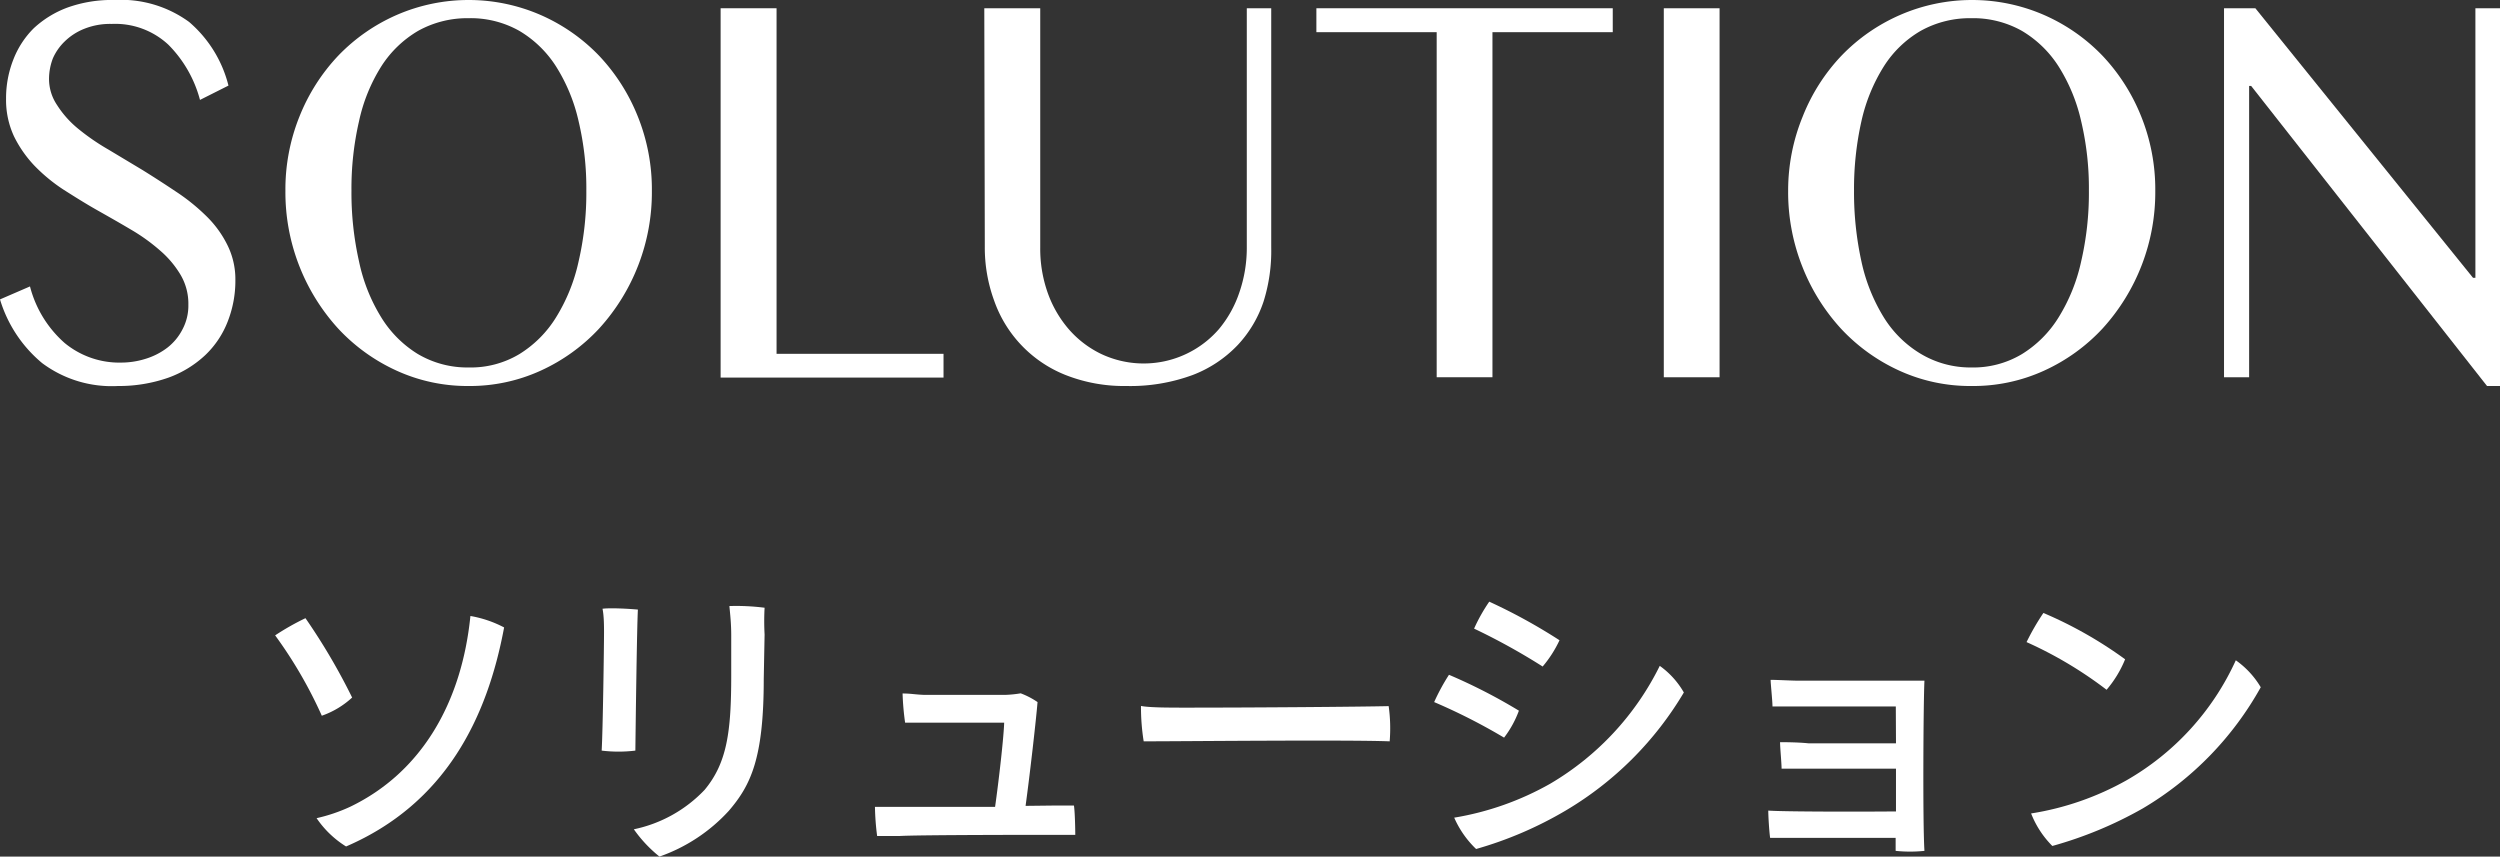
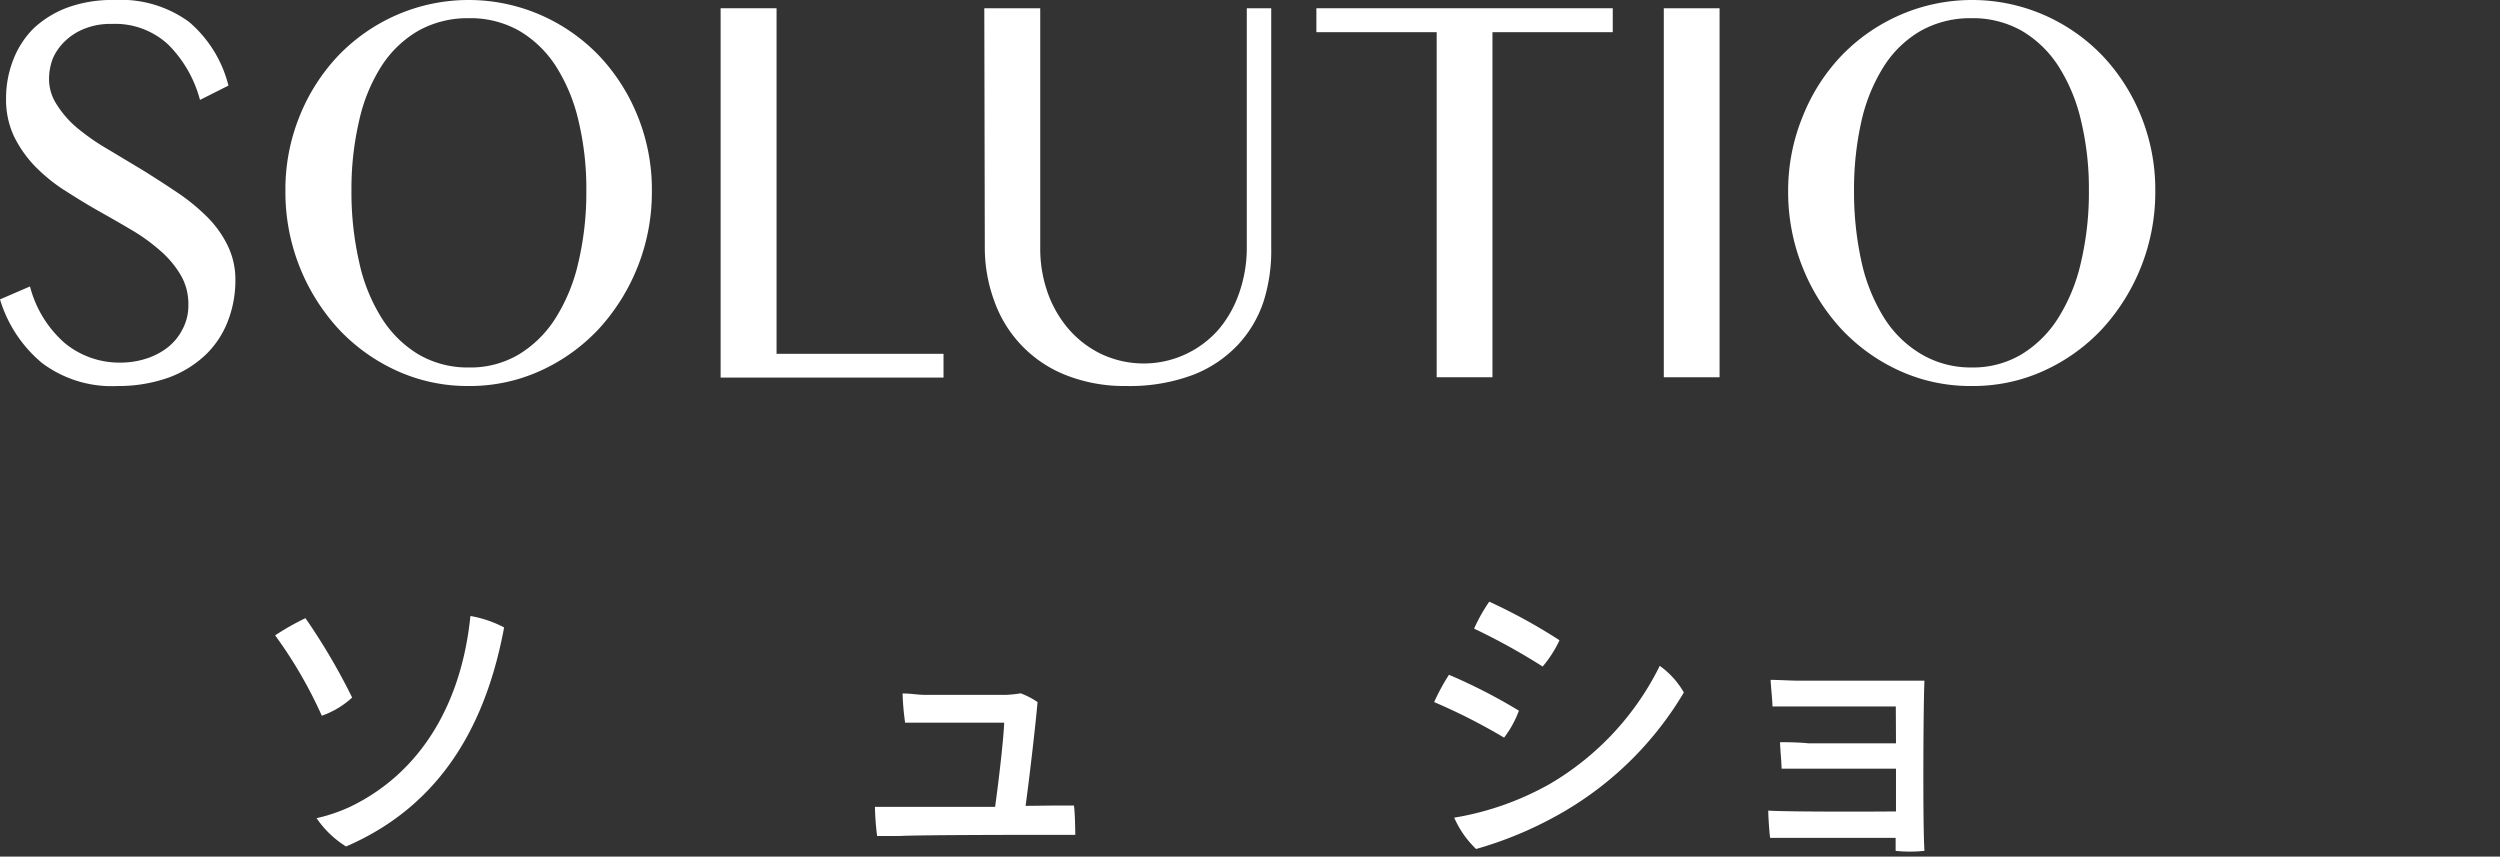
<svg xmlns="http://www.w3.org/2000/svg" viewBox="0 0 148.38 50.84">
  <rect x="0" y="0" width="148.38" height="50.84" fill="#333333" stroke="none" />
  <defs>
    <style>.cls-1{fill:#fff;}</style>
  </defs>
  <title>gnav_sol_title</title>
  <g id="レイヤー_2" data-name="レイヤー 2">
    <g id="ソリューションメニューのコピー">
      <path class="cls-1" d="M18.13,36.69A37,37,0,0,1,20.9,41.4a5.15,5.15,0,0,1-1.8,1.08,26.3,26.3,0,0,0-2.77-4.77A15,15,0,0,1,18.13,36.69Zm9.79-.13a6.77,6.77,0,0,1,2,.68c-1,5.37-3.47,10.45-9.38,13a5.82,5.82,0,0,1-1.75-1.68,9.85,9.85,0,0,0,2-.68C25,45.85,27.4,41.73,27.92,36.56Z" />
-       <path class="cls-1" d="M37.86,36.18c-.06,1.15-.13,6.66-.15,8.37a8.28,8.28,0,0,1-2,0c.07-1.13.14-6.21.14-7,0-.36,0-1-.09-1.42C36.24,36.07,37.32,36.13,37.86,36.18Zm7.47,4.11c0,4.71-.76,6.3-2.07,7.83a10.08,10.08,0,0,1-4.12,2.72,7.89,7.89,0,0,1-1.52-1.62,8.05,8.05,0,0,0,4.2-2.34c1.35-1.62,1.58-3.51,1.58-6.81,0-.79,0-1.51,0-2.36,0-.68-.06-1.24-.11-1.74a13.42,13.42,0,0,1,2.09.1,14.59,14.59,0,0,0,0,1.59Z" />
      <path class="cls-1" d="M62.59,47.81c.34,0,.79,0,1.15,0,.06.36.08,1.44.08,1.74-.45,0-1.1,0-1.61,0s-7.81,0-8.84.07c-.43,0-.9,0-1.31,0a15.36,15.36,0,0,1-.13-1.73c.45,0,.89,0,1.41,0s3.33,0,5.72,0c.22-1.55.51-4.09.54-5l-4.61,0-1.27,0a15.38,15.38,0,0,1-.15-1.73c.49,0,.72.06,1.23.08.75,0,3.18,0,4.93,0a6.84,6.84,0,0,0,.85-.09,4.65,4.65,0,0,1,1,.52c-.08,1-.45,4.27-.71,6.16Z" />
-       <path class="cls-1" d="M70.42,42c4,0,10.32-.05,12-.09A9.5,9.5,0,0,1,82.48,44c-2.54-.1-12.35,0-14.6,0a12.87,12.87,0,0,1-.16-2.1C68.22,42,69.41,42,70.42,42Z" />
      <path class="cls-1" d="M90.15,42.18a6.06,6.06,0,0,1-.88,1.6,35,35,0,0,0-4.15-2.11A12.24,12.24,0,0,1,86,40.05,32.75,32.75,0,0,1,90.15,42.18ZM92,46.52a16.67,16.67,0,0,0,6.51-7,5,5,0,0,1,1.43,1.58,20,20,0,0,1-7,7,22.62,22.62,0,0,1-5.33,2.29,5.78,5.78,0,0,1-1.3-1.86A17.28,17.28,0,0,0,92,46.52ZM92.56,38a7,7,0,0,1-1,1.56,38.11,38.11,0,0,0-4.07-2.25,10.12,10.12,0,0,1,.9-1.6A33.18,33.18,0,0,1,92.56,38Z" />
      <path class="cls-1" d="M112.52,41.93c-.68,0-6.1,0-7.32,0,0-.34-.11-1.35-.11-1.58.39,0,1.26.05,1.67.05.81,0,6.47,0,7.46,0-.06,1.05-.11,8.45,0,10.1a8.13,8.13,0,0,1-1.71,0v-.77c-1.76,0-5.31,0-6,0s-1.17,0-1.45,0c-.06-.44-.11-1.32-.11-1.62.93.07,5.58.07,7.58.05l0-2.54c-1.59,0-4.7,0-5.32,0s-1.09,0-1.47,0c0-.34-.09-1.23-.09-1.57.21,0,1.06,0,1.71.07,1.62,0,3.94,0,5.17,0Z" />
-       <path class="cls-1" d="M126.13,39.13a6.6,6.6,0,0,1-1.1,1.81,23.86,23.86,0,0,0-4.75-2.83,14.38,14.38,0,0,1,1-1.73A24.56,24.56,0,0,1,126.13,39.13Zm.07,7.19a15.68,15.68,0,0,0,6.5-7.13,5.19,5.19,0,0,1,1.48,1.6,19.16,19.16,0,0,1-7,7.19,23.59,23.59,0,0,1-5.37,2.23,5.65,5.65,0,0,1-1.26-1.93A16.91,16.91,0,0,0,126.2,46.32Z" />
      <path class="cls-1" d="M7.22,21.52a4.81,4.81,0,0,0,1.44-.23,4.09,4.09,0,0,0,1.28-.66,3.23,3.23,0,0,0,.89-1.08,3,3,0,0,0,.35-1.47,3.38,3.38,0,0,0-.47-1.78,5.85,5.85,0,0,0-1.22-1.44,11.11,11.11,0,0,0-1.73-1.24c-.64-.38-1.31-.76-2-1.15s-1.34-.8-2-1.22A10,10,0,0,1,2.05,9.84,7,7,0,0,1,.83,8.09,5.11,5.11,0,0,1,.36,5.86,6.26,6.26,0,0,1,.79,3.54,5.33,5.33,0,0,1,2,1.68,6,6,0,0,1,4,.45,7.77,7.77,0,0,1,6.79,0a6.86,6.86,0,0,1,4.43,1.3,7.3,7.3,0,0,1,2.34,3.78l-1.69.85A7.29,7.29,0,0,0,10,2.66,4.63,4.63,0,0,0,6.63,1.42,4.13,4.13,0,0,0,5,1.71a3.52,3.52,0,0,0-1.16.75,3.17,3.17,0,0,0-.7,1,3.42,3.42,0,0,0-.23,1.21,2.77,2.77,0,0,0,.48,1.57A5.89,5.89,0,0,0,4.65,7.65,13.34,13.34,0,0,0,6.44,8.88l2,1.2q1,.62,2,1.29a11.86,11.86,0,0,1,1.79,1.44,6.29,6.29,0,0,1,1.26,1.72,4.56,4.56,0,0,1,.48,2.09,6.62,6.62,0,0,1-.45,2.45,5.48,5.48,0,0,1-1.33,2,6.34,6.34,0,0,1-2.21,1.35A8.83,8.83,0,0,1,7,22.91a6.9,6.9,0,0,1-4.5-1.36A7.85,7.85,0,0,1,0,17.77L1.78,17a6.69,6.69,0,0,0,2.06,3.36A5.1,5.1,0,0,0,7.22,21.52Z" />
      <path class="cls-1" d="M27.82,22.91A10.12,10.12,0,0,1,23.54,22a10.89,10.89,0,0,1-3.46-2.49,12,12,0,0,1-3.14-8.19,11.59,11.59,0,0,1,.84-4.42,11.38,11.38,0,0,1,2.3-3.6A10.82,10.82,0,0,1,23.54.89a10.71,10.71,0,0,1,8.55,0A10.82,10.82,0,0,1,35.55,3.3a11.38,11.38,0,0,1,2.3,3.6,11.59,11.59,0,0,1,.84,4.42,12,12,0,0,1-3.14,8.19A10.89,10.89,0,0,1,32.09,22,10.11,10.11,0,0,1,27.82,22.91Zm0-1.1a5.61,5.61,0,0,0,3-.79A6.68,6.68,0,0,0,33,18.84a10.54,10.54,0,0,0,1.34-3.32,18,18,0,0,0,.46-4.2,17.24,17.24,0,0,0-.46-4.13A10.31,10.31,0,0,0,33,3.94a6.54,6.54,0,0,0-2.18-2.11,5.87,5.87,0,0,0-3-.75,6,6,0,0,0-3,.75,6.48,6.48,0,0,0-2.19,2.11,10.07,10.07,0,0,0-1.32,3.25,17.78,17.78,0,0,0-.45,4.13,18.53,18.53,0,0,0,.45,4.2,10.29,10.29,0,0,0,1.32,3.32A6.61,6.61,0,0,0,24.78,21,5.77,5.77,0,0,0,27.82,21.81Z" />
-       <path class="cls-1" d="M42.77.49h3.32V21H56v1.41H42.77Z" />
+       <path class="cls-1" d="M42.77.49h3.32V21H56v1.41H42.77" />
      <path class="cls-1" d="M58.42.49h3.32V14.71a7.84,7.84,0,0,0,.43,2.63A6.75,6.75,0,0,0,63.4,19.5,6,6,0,0,0,65.34,21a5.91,5.91,0,0,0,7-1.46,6.71,6.71,0,0,0,1.21-2.16A8.1,8.1,0,0,0,74,14.71V.49h1.45V14.71A10,10,0,0,1,75,17.88a7,7,0,0,1-1.54,2.6,7.27,7.27,0,0,1-2.68,1.78,10.69,10.69,0,0,1-3.92.65,9.45,9.45,0,0,1-3.61-.65A7.37,7.37,0,0,1,59,17.83a9.17,9.17,0,0,1-.55-3.21Z" />
      <path class="cls-1" d="M95.72.49V1.91H88.58V22.39H85.27V1.91H78.13V.49Z" />
      <path class="cls-1" d="M98.75.49h3.31v21.9H98.75Z" />
      <path class="cls-1" d="M117,22.91a10.11,10.11,0,0,1-4.27-.91,10.89,10.89,0,0,1-3.46-2.49,11.85,11.85,0,0,1-2.3-3.69,12,12,0,0,1-.84-4.5A11.59,11.59,0,0,1,107,6.9a11.21,11.21,0,0,1,2.3-3.6A10.82,10.82,0,0,1,112.77.89a10.71,10.71,0,0,1,8.55,0,10.82,10.82,0,0,1,3.46,2.41,11.38,11.38,0,0,1,2.3,3.6,11.59,11.59,0,0,1,.84,4.42,12,12,0,0,1-3.14,8.19A10.89,10.89,0,0,1,121.32,22,10.12,10.12,0,0,1,117,22.91Zm0-1.1a5.62,5.62,0,0,0,3-.79,6.68,6.68,0,0,0,2.18-2.18,10.54,10.54,0,0,0,1.34-3.32,18,18,0,0,0,.46-4.2,17.24,17.24,0,0,0-.46-4.13,10.31,10.31,0,0,0-1.34-3.25A6.54,6.54,0,0,0,120,1.83a5.89,5.89,0,0,0-3-.75,6,6,0,0,0-3,.75,6.39,6.39,0,0,0-2.19,2.11,10.31,10.31,0,0,0-1.33,3.25,18.36,18.36,0,0,0-.44,4.13,19.13,19.13,0,0,0,.44,4.2,10.53,10.53,0,0,0,1.33,3.32A6.52,6.52,0,0,0,114,21,5.75,5.75,0,0,0,117,21.81Z" />
-       <path class="cls-1" d="M132,.49h1.86l12.92,16h.14V.49h1.46V22.91h-.77l-14-17.81h-.12V22.39H132Z" />
    </g>
  </g>
</svg>